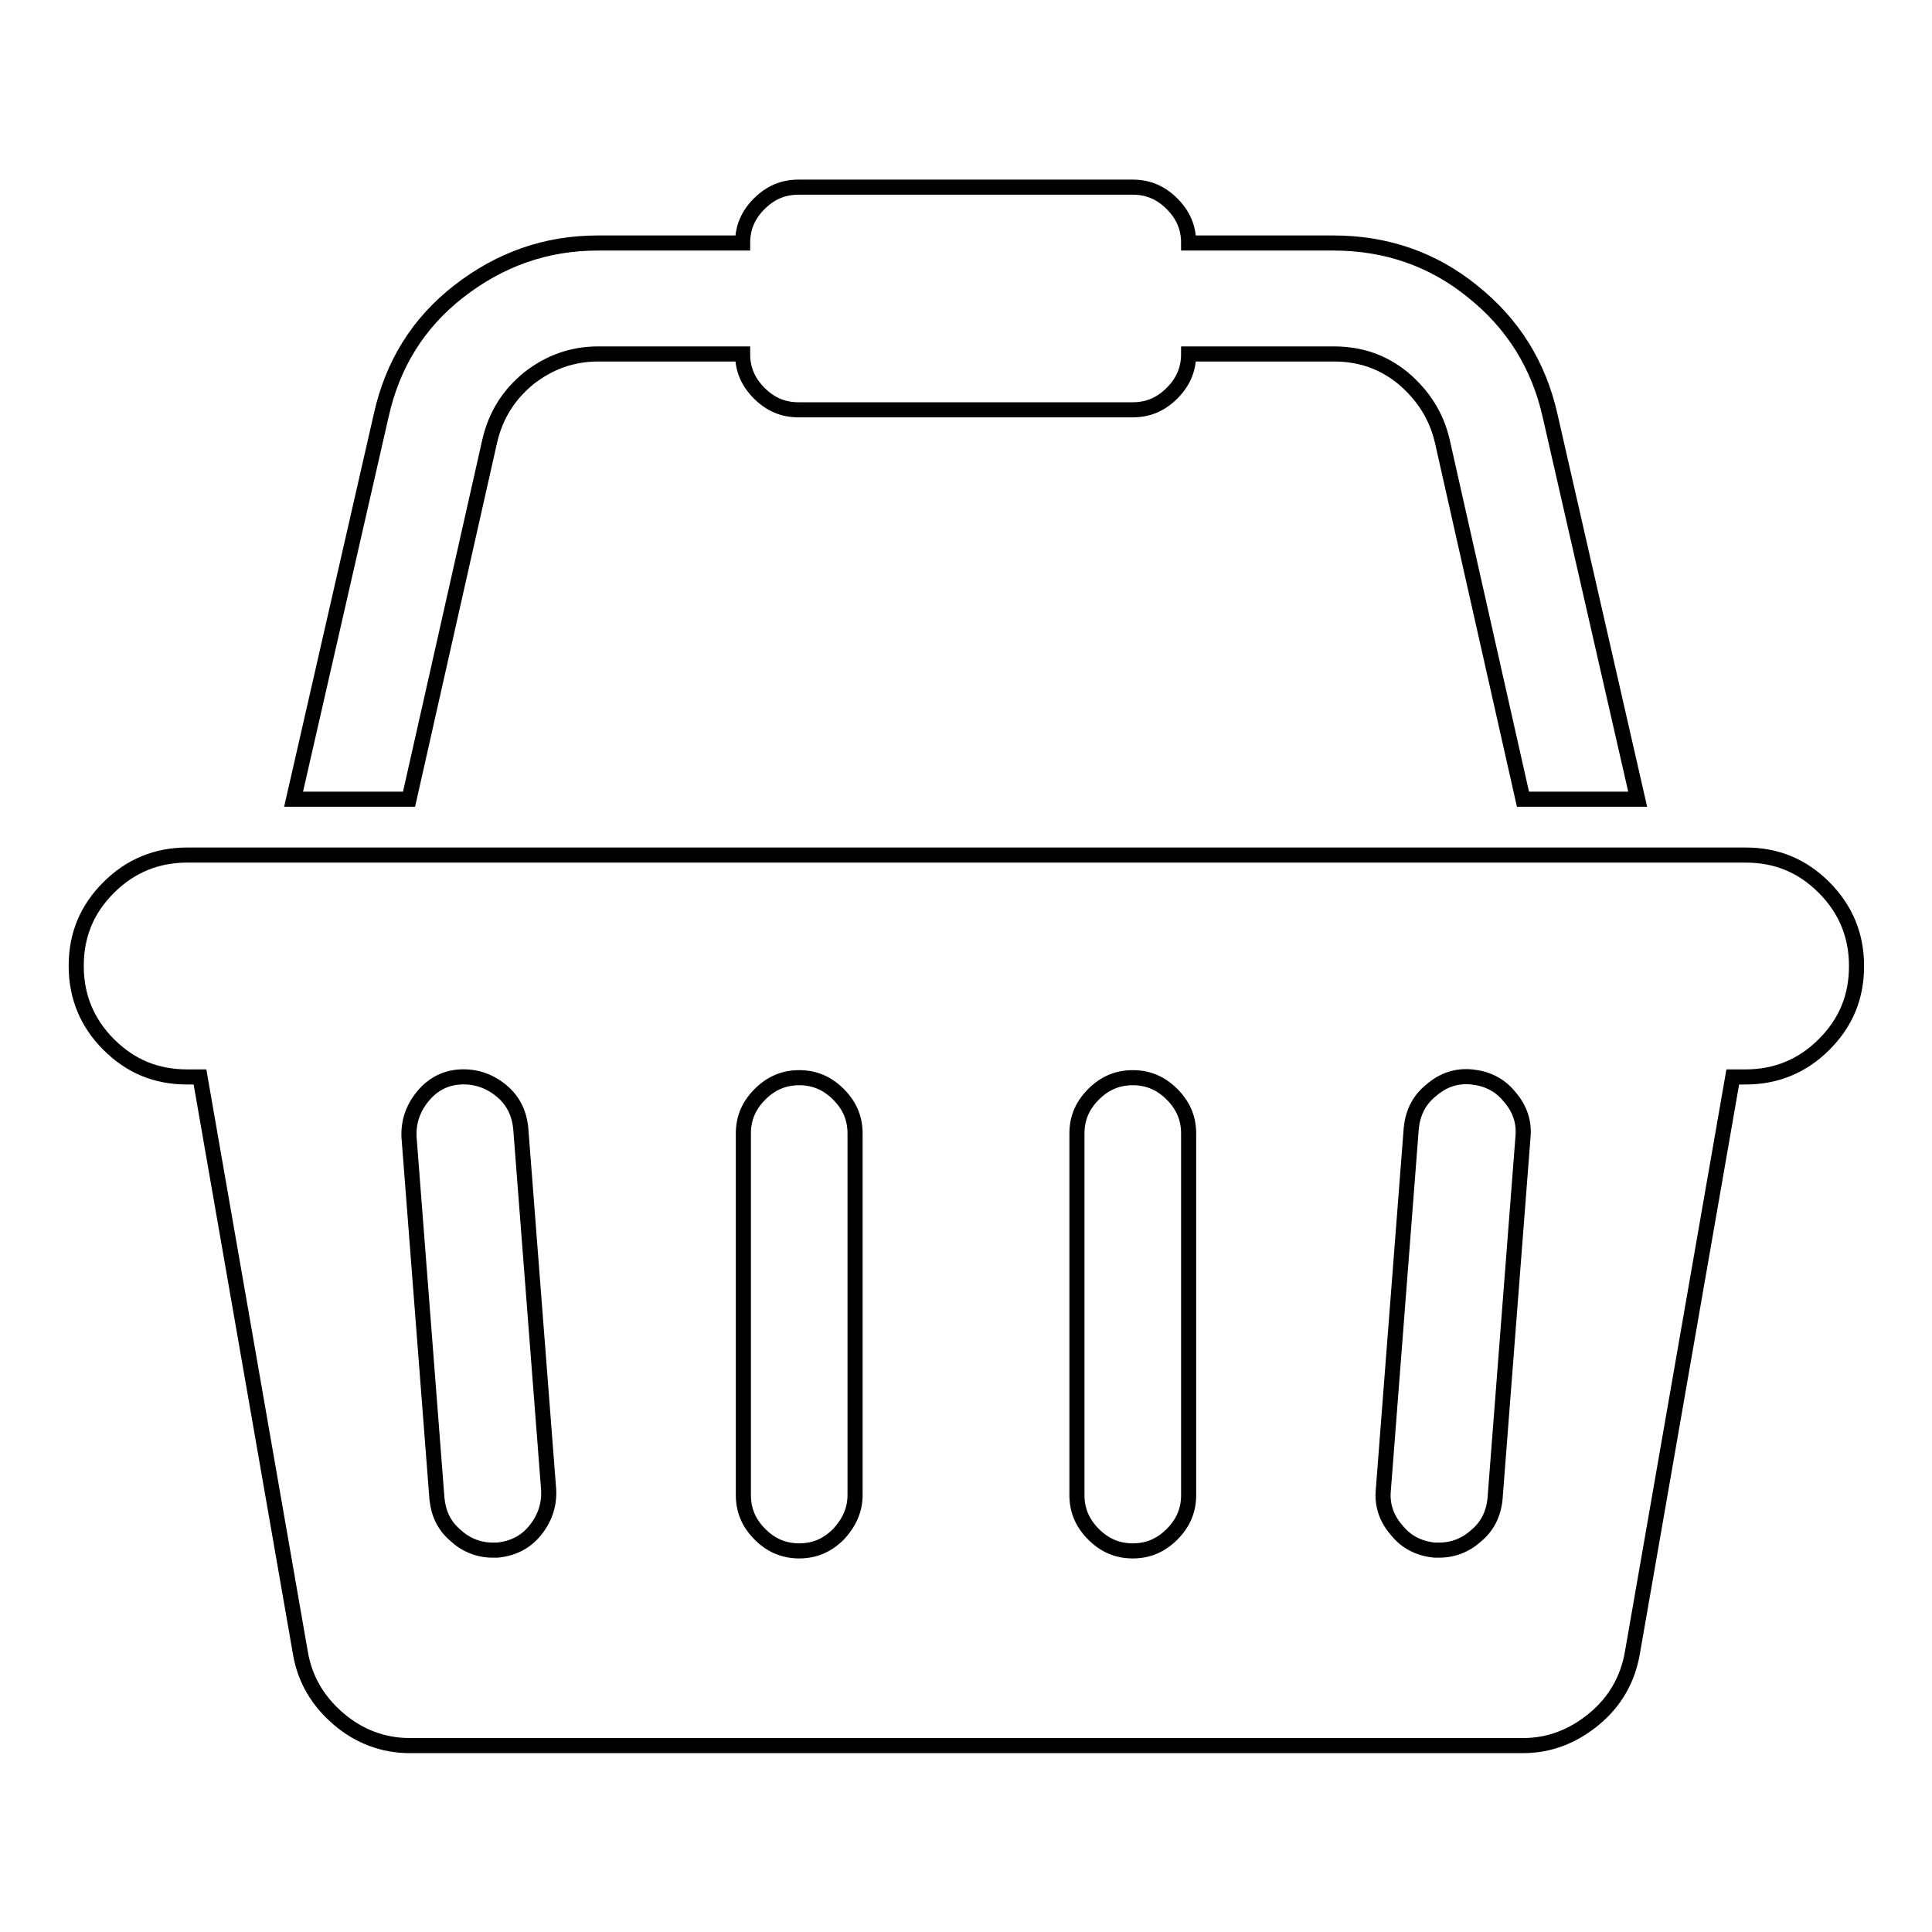
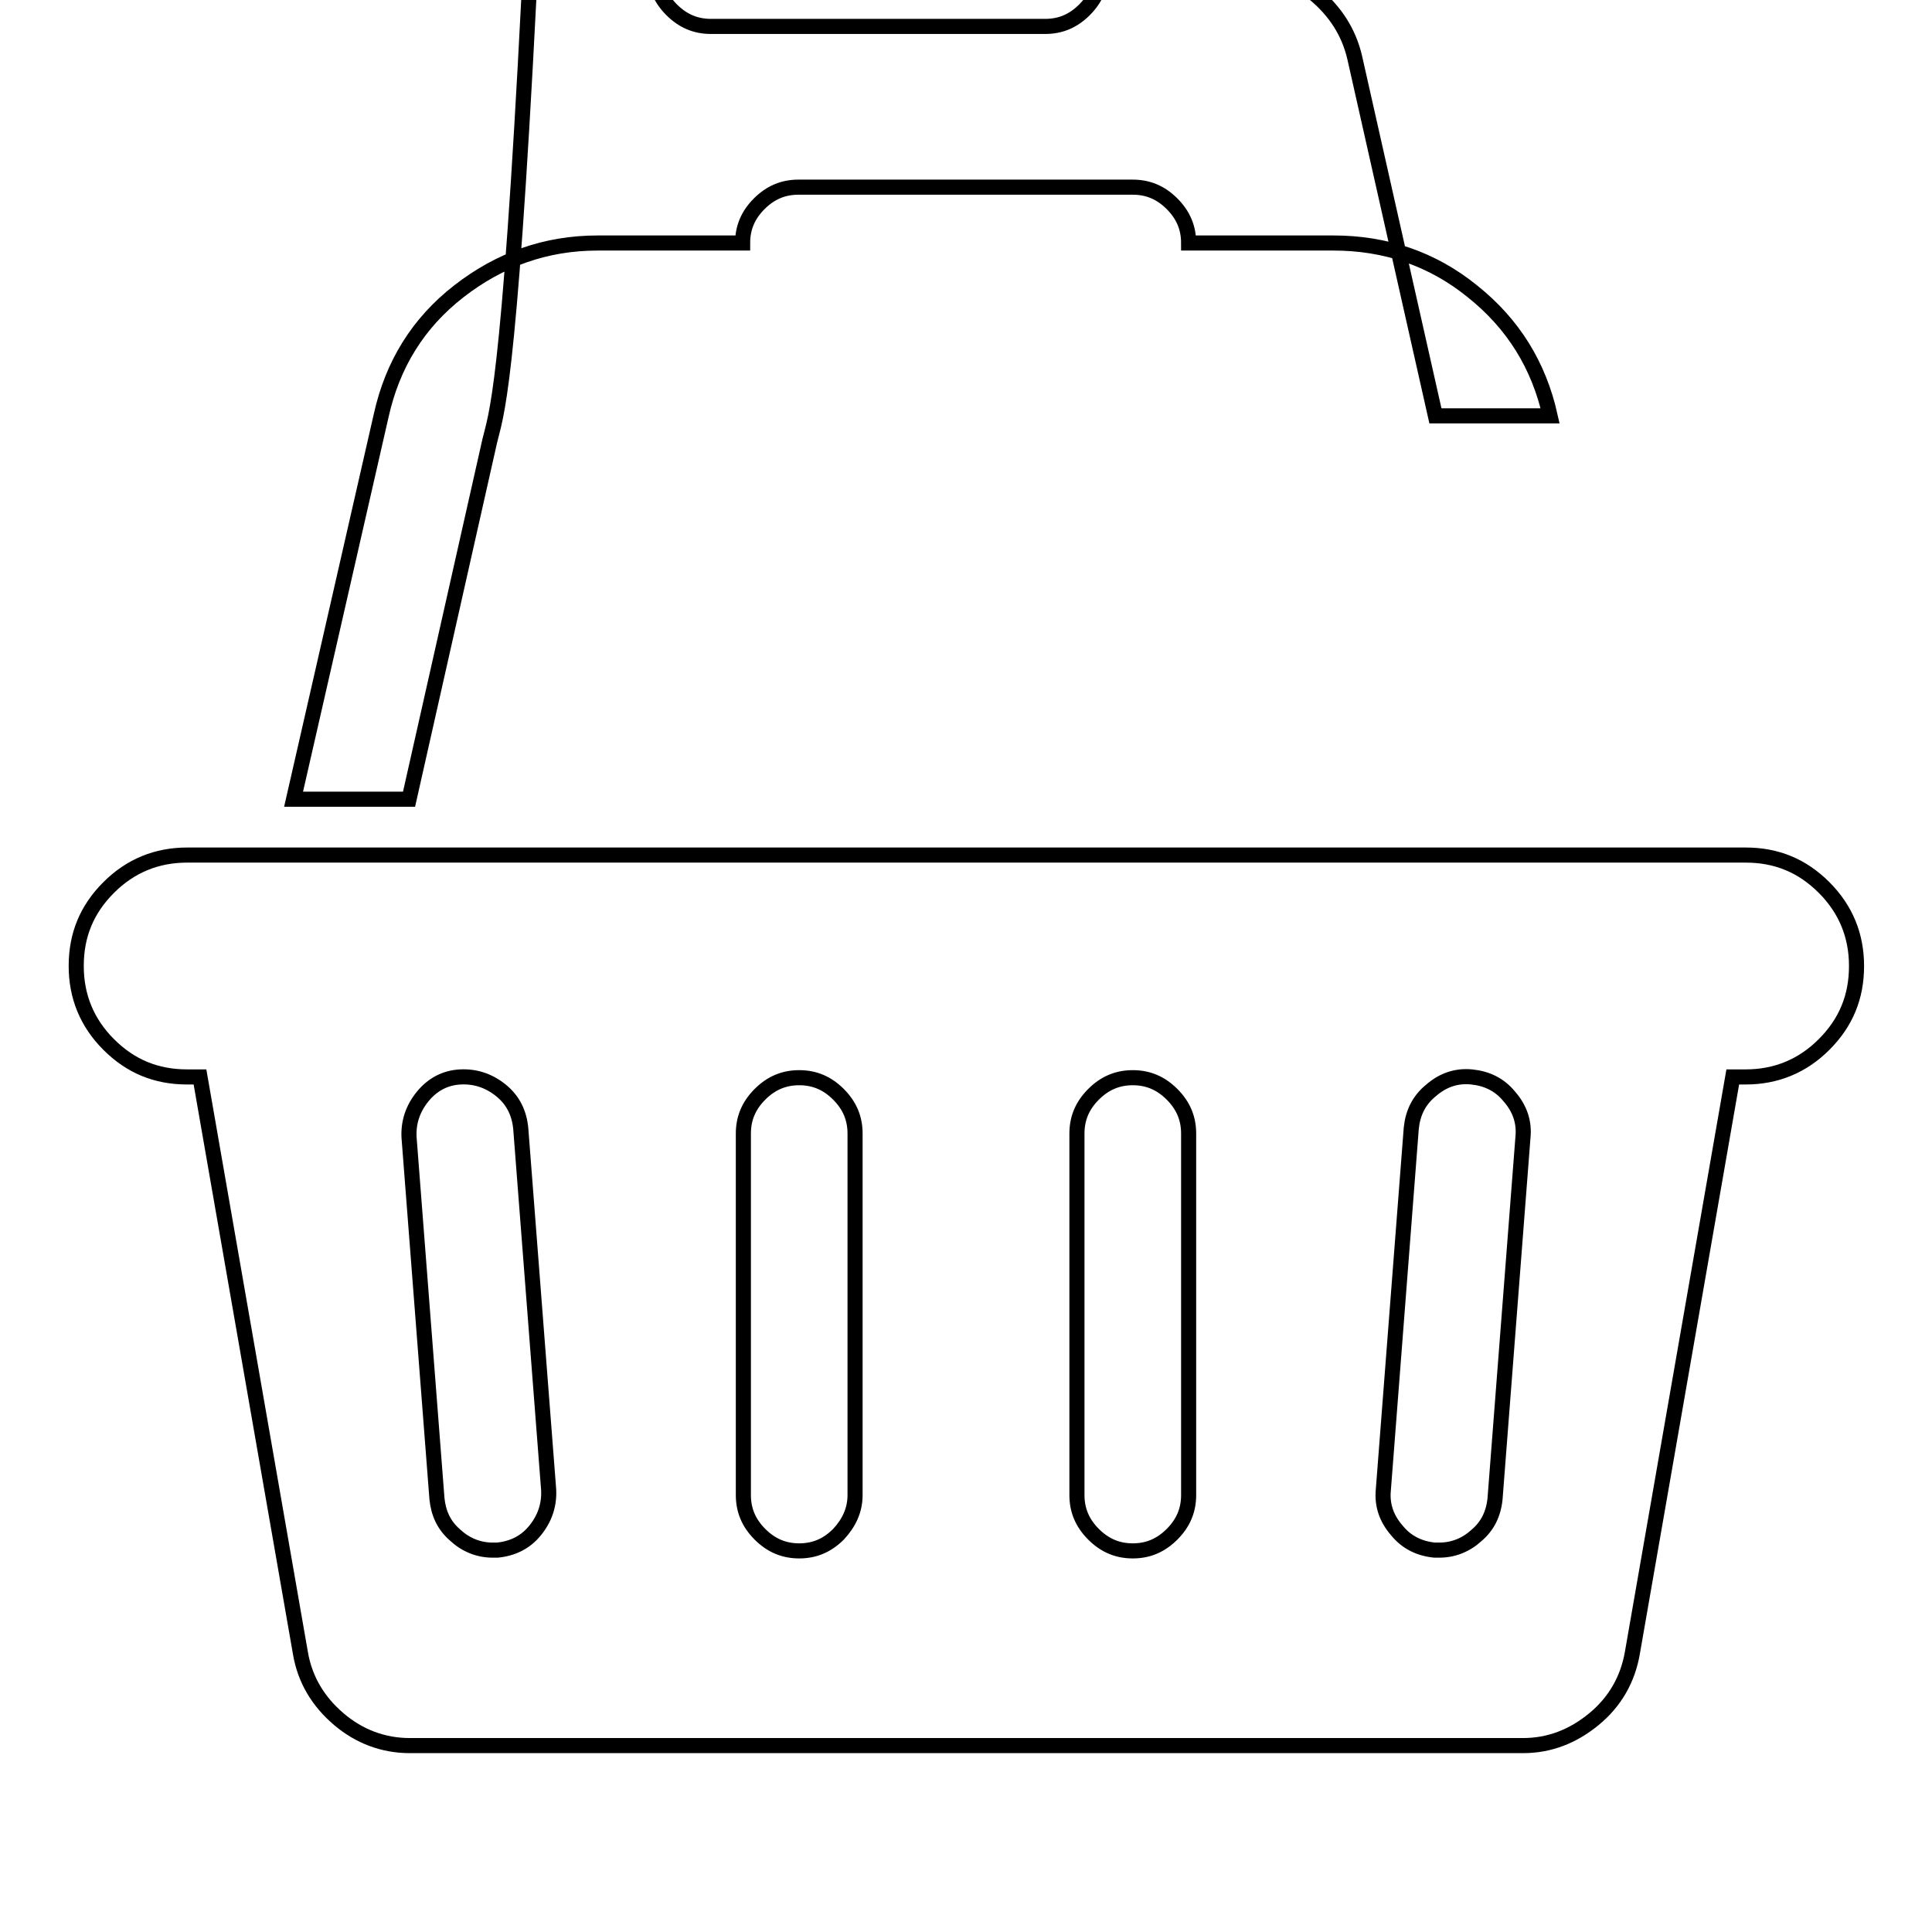
<svg xmlns="http://www.w3.org/2000/svg" version="1.1" x="0px" y="0px" viewBox="0 0 256 256" enable-background="new 0 0 256 256" xml:space="preserve">
  <g>
-     <path stroke-width="2" fill-opacity="0" stroke="#000000" d="M231.3,113.3c4.1,0,7.5,1.4,10.4,4.3s4.3,6.4,4.3,10.4c0,4.1-1.4,7.5-4.3,10.4c-2.9,2.9-6.4,4.3-10.4,4.3 h-1.7L216.3,219c-0.6,3.5-2.3,6.5-5.1,8.8c-2.8,2.3-5.9,3.5-9.4,3.5H54.3c-3.5,0-6.7-1.2-9.4-3.5s-4.5-5.2-5.1-8.8l-13.3-76.3h-1.7 c-4.1,0-7.5-1.4-10.4-4.3c-2.9-2.9-4.3-6.4-4.3-10.4c0-4.1,1.4-7.5,4.3-10.4s6.4-4.3,10.4-4.3H231.3z M65.9,205.4 c2-0.2,3.7-1,5-2.6s1.9-3.4,1.8-5.4L69,149.5c-0.2-2-1-3.7-2.6-5c-1.6-1.3-3.4-1.9-5.4-1.8s-3.7,1-5,2.6c-1.3,1.6-1.9,3.4-1.8,5.4 l3.7,47.9c0.2,1.9,0.9,3.5,2.4,4.8c1.4,1.3,3.1,2,5,2H65.9z M113.3,198.1v-47.9c0-2-0.7-3.7-2.2-5.2c-1.5-1.5-3.2-2.2-5.2-2.2 s-3.7,0.7-5.2,2.2c-1.5,1.5-2.2,3.2-2.2,5.2v47.9c0,2,0.7,3.7,2.2,5.2c1.5,1.5,3.2,2.2,5.2,2.2s3.7-0.7,5.2-2.2 C112.5,201.8,113.3,200.1,113.3,198.1z M157.5,198.1v-47.9c0-2-0.7-3.7-2.2-5.2c-1.5-1.5-3.2-2.2-5.2-2.2s-3.7,0.7-5.2,2.2 c-1.5,1.5-2.2,3.2-2.2,5.2v47.9c0,2,0.7,3.7,2.2,5.2c1.5,1.5,3.2,2.2,5.2,2.2s3.7-0.7,5.2-2.2C156.8,201.8,157.5,200.1,157.5,198.1 z M198.1,198.6l3.7-47.9c0.2-2-0.4-3.8-1.8-5.4c-1.3-1.6-3-2.4-5-2.6c-2-0.2-3.8,0.4-5.4,1.8c-1.6,1.3-2.4,3-2.6,5l-3.7,47.9 c-0.2,2,0.4,3.8,1.8,5.4c1.3,1.6,3,2.4,5,2.6h0.6c1.9,0,3.6-0.7,5-2C197.1,202.2,197.9,200.6,198.1,198.6z M64.9,58.4l-10.7,47.5 H38.9l11.6-50.8c1.5-6.8,4.9-12.3,10.3-16.5s11.5-6.4,18.4-6.4h19.2c0-2,0.7-3.7,2.2-5.2c1.5-1.5,3.2-2.2,5.2-2.2h44.3 c2,0,3.7,0.7,5.2,2.2c1.5,1.5,2.2,3.2,2.2,5.2h19.2c6.9,0,13.1,2.1,18.4,6.4c5.4,4.3,8.8,9.8,10.3,16.5l11.6,50.8h-15.2l-10.7-47.5 c-0.8-3.4-2.6-6.1-5.2-8.3c-2.7-2.2-5.7-3.2-9.2-3.2h-19.2c0,2-0.7,3.7-2.2,5.2c-1.5,1.5-3.2,2.2-5.2,2.2h-44.3 c-2,0-3.7-0.7-5.2-2.2c-1.5-1.5-2.2-3.2-2.2-5.2H79.3c-3.5,0-6.5,1.1-9.2,3.2C67.4,52.3,65.7,55,64.9,58.4z" />
+     <path stroke-width="2" fill-opacity="0" stroke="#000000" d="M231.3,113.3c4.1,0,7.5,1.4,10.4,4.3s4.3,6.4,4.3,10.4c0,4.1-1.4,7.5-4.3,10.4c-2.9,2.9-6.4,4.3-10.4,4.3 h-1.7L216.3,219c-0.6,3.5-2.3,6.5-5.1,8.8c-2.8,2.3-5.9,3.5-9.4,3.5H54.3c-3.5,0-6.7-1.2-9.4-3.5s-4.5-5.2-5.1-8.8l-13.3-76.3h-1.7 c-4.1,0-7.5-1.4-10.4-4.3c-2.9-2.9-4.3-6.4-4.3-10.4c0-4.1,1.4-7.5,4.3-10.4s6.4-4.3,10.4-4.3H231.3z M65.9,205.4 c2-0.2,3.7-1,5-2.6s1.9-3.4,1.8-5.4L69,149.5c-0.2-2-1-3.7-2.6-5c-1.6-1.3-3.4-1.9-5.4-1.8s-3.7,1-5,2.6c-1.3,1.6-1.9,3.4-1.8,5.4 l3.7,47.9c0.2,1.9,0.9,3.5,2.4,4.8c1.4,1.3,3.1,2,5,2H65.9z M113.3,198.1v-47.9c0-2-0.7-3.7-2.2-5.2c-1.5-1.5-3.2-2.2-5.2-2.2 s-3.7,0.7-5.2,2.2c-1.5,1.5-2.2,3.2-2.2,5.2v47.9c0,2,0.7,3.7,2.2,5.2c1.5,1.5,3.2,2.2,5.2,2.2s3.7-0.7,5.2-2.2 C112.5,201.8,113.3,200.1,113.3,198.1z M157.5,198.1v-47.9c0-2-0.7-3.7-2.2-5.2c-1.5-1.5-3.2-2.2-5.2-2.2s-3.7,0.7-5.2,2.2 c-1.5,1.5-2.2,3.2-2.2,5.2v47.9c0,2,0.7,3.7,2.2,5.2c1.5,1.5,3.2,2.2,5.2,2.2s3.7-0.7,5.2-2.2C156.8,201.8,157.5,200.1,157.5,198.1 z M198.1,198.6l3.7-47.9c0.2-2-0.4-3.8-1.8-5.4c-1.3-1.6-3-2.4-5-2.6c-2-0.2-3.8,0.4-5.4,1.8c-1.6,1.3-2.4,3-2.6,5l-3.7,47.9 c-0.2,2,0.4,3.8,1.8,5.4c1.3,1.6,3,2.4,5,2.6h0.6c1.9,0,3.6-0.7,5-2C197.1,202.2,197.9,200.6,198.1,198.6z M64.9,58.4l-10.7,47.5 H38.9l11.6-50.8c1.5-6.8,4.9-12.3,10.3-16.5s11.5-6.4,18.4-6.4h19.2c0-2,0.7-3.7,2.2-5.2c1.5-1.5,3.2-2.2,5.2-2.2h44.3 c2,0,3.7,0.7,5.2,2.2c1.5,1.5,2.2,3.2,2.2,5.2h19.2c6.9,0,13.1,2.1,18.4,6.4c5.4,4.3,8.8,9.8,10.3,16.5h-15.2l-10.7-47.5 c-0.8-3.4-2.6-6.1-5.2-8.3c-2.7-2.2-5.7-3.2-9.2-3.2h-19.2c0,2-0.7,3.7-2.2,5.2c-1.5,1.5-3.2,2.2-5.2,2.2h-44.3 c-2,0-3.7-0.7-5.2-2.2c-1.5-1.5-2.2-3.2-2.2-5.2H79.3c-3.5,0-6.5,1.1-9.2,3.2C67.4,52.3,65.7,55,64.9,58.4z" />
  </g>
</svg>